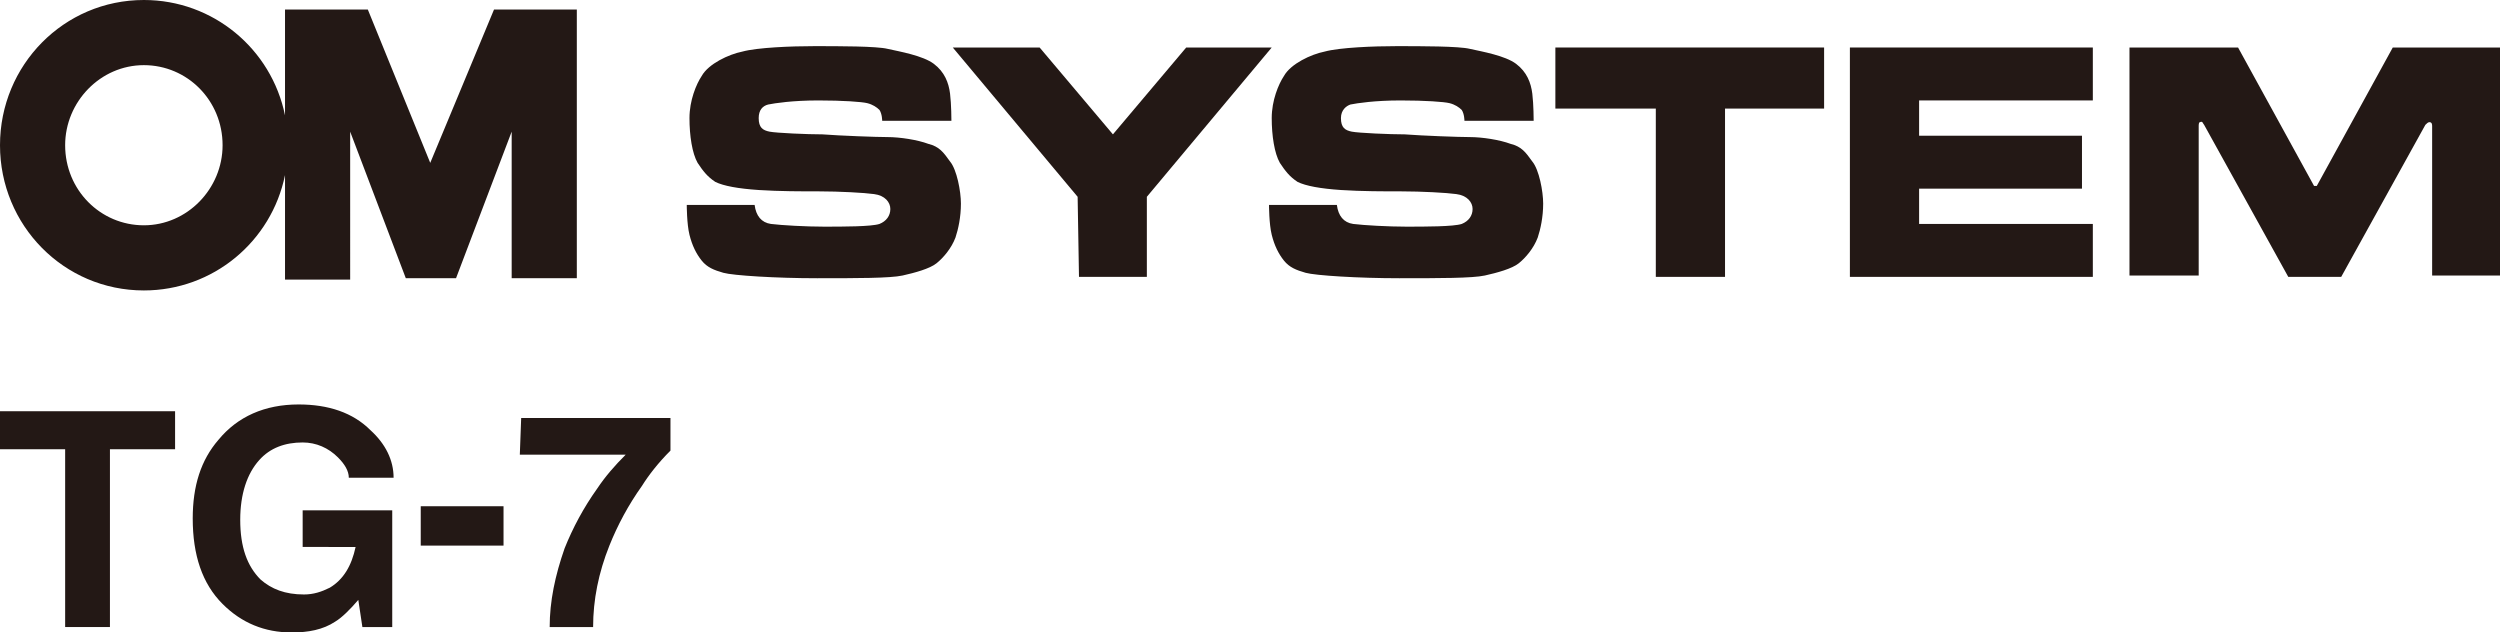
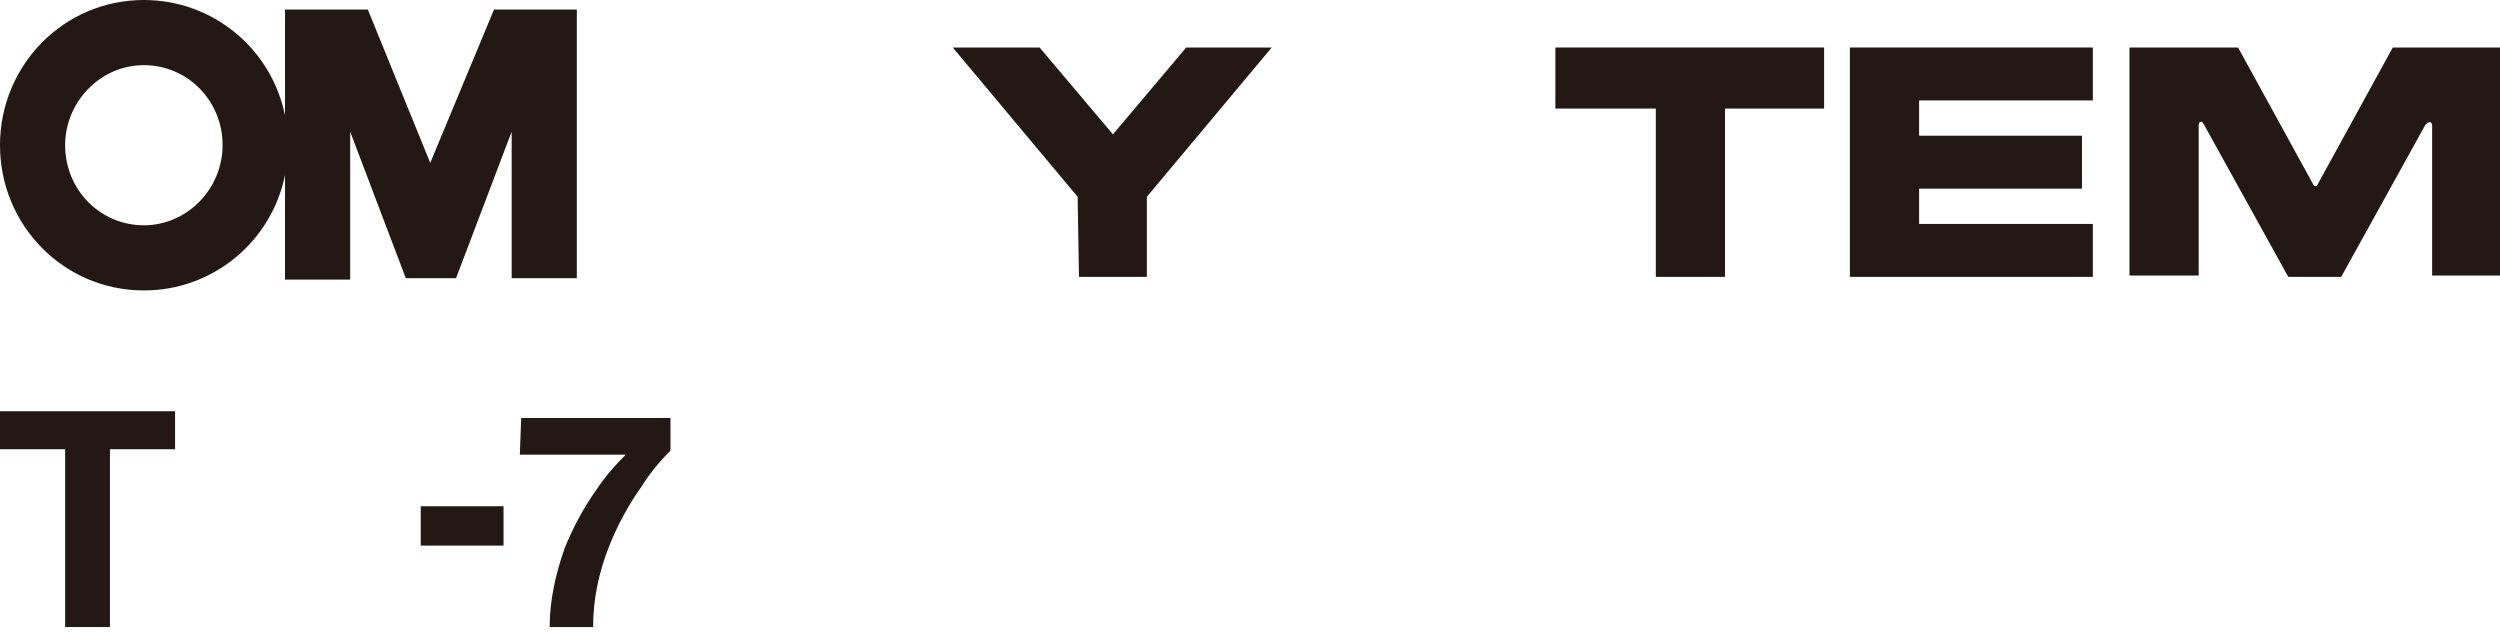
<svg xmlns="http://www.w3.org/2000/svg" version="1.1" id="レイヤー_1" x="0px" y="0px" viewBox="0 0 184.2 46.6" style="enable-background:new 0 0 184.2 46.6;" xml:space="preserve">
  <style type="text/css">
	.st0{fill:#231815;}
	.st1{fill-rule:evenodd;clip-rule:evenodd;fill:#231815;}
</style>
  <g>
    <g>
      <path class="st0" d="M31.7,12L27.1,0.7H21v7.8C20,3.6,15.7,0,10.6,0C4.7,0,0,4.8,0,10.7c0,5.9,4.7,10.7,10.6,10.7    c5.1,0,9.4-3.6,10.4-8.5v7.7h4.8V9.7l4.1,10.8h3.7l4.1-10.8v10.8h4.8V0.7h-6.1L31.7,12z M10.6,16.6c-3.2,0-5.8-2.6-5.8-5.9    c0-3.2,2.6-5.9,5.8-5.9s5.8,2.6,5.8,5.9C16.4,13.9,13.8,16.6,10.6,16.6z" />
      <g>
-         <path class="st1" d="M65,8.9h5.1c0,0,0-1.2-0.1-2c-0.1-0.8-0.4-1.6-1.2-2.2c-0.8-0.6-2.5-0.9-3.4-1.1c-0.8-0.2-3.6-0.2-5.4-0.2     c-1.7,0-4.2,0.1-5.3,0.4c-1,0.2-2.5,0.9-3,1.8c-0.4,0.6-0.9,1.8-0.9,3.1c0,1.3,0.2,2.6,0.6,3.3c0.4,0.6,0.7,1,1.3,1.4     c0.6,0.3,1.7,0.5,3.2,0.6c1.5,0.1,3.2,0.1,4.5,0.1c1.4,0,3.3,0.1,4,0.2c0.8,0.1,1.2,0.6,1.2,1.1c0,0.5-0.3,0.9-0.8,1.1     c-0.6,0.2-2.7,0.2-4.1,0.2c-1.3,0-3.1-0.1-3.9-0.2c-0.7-0.1-1.1-0.6-1.2-1.4h-5c0,0,0,1.4,0.2,2.2c0.2,0.8,0.5,1.4,0.9,1.9     c0.4,0.5,0.9,0.7,1.6,0.9c0.7,0.2,3.9,0.4,6.9,0.4c2.9,0,5.4,0,6.3-0.2c0.9-0.2,2-0.5,2.5-0.9c0.5-0.4,1.1-1.1,1.4-1.9     c0.2-0.6,0.4-1.5,0.4-2.5c0-0.9-0.3-2.5-0.8-3.1c-0.5-0.7-0.8-1.1-1.6-1.3c-0.8-0.3-2.1-0.5-3-0.5c-0.8,0-3.5-0.1-4.8-0.2     c-1.1,0-3.4-0.1-3.9-0.2c-0.5-0.1-0.8-0.3-0.8-1c0-0.6,0.3-0.9,0.7-1c0.5-0.1,1.8-0.3,3.7-0.3c1.8,0,3.2,0.1,3.6,0.2     c0.4,0.1,0.7,0.3,0.9,0.5C65,8.4,65,8.9,65,8.9z" />
        <polygon class="st0" points="82,9.9 87.4,3.5 93.7,3.5 84.5,14.5 84.5,20.4 79.5,20.4 79.4,14.5 70.2,3.5 76.6,3.5    " />
        <polygon class="st0" points="134.4,3.5 134.4,8 127.1,8 127.1,20.4 122,20.4 122,8 114.6,8 114.6,3.5    " />
        <polygon class="st0" points="141.4,16.5 154.2,16.5 154.2,20.4 141.4,20.4 136.3,20.4 136.3,3.5 141.4,3.5 154.2,3.5 154.2,7.4      141.4,7.4 141.4,10 153.4,10 153.4,13.9 141.4,13.9    " />
        <path class="st0" d="M170.6,20.4h-2l-6.2-11.2c-0.1-0.1-0.1-0.3-0.3-0.2C162,9,162,9.2,162,9.3v11h-5.1V3.5h8l5.6,10.2     c0,0,0,0,0.1,0c0,0,0,0,0.1,0l5.6-10.2h8v16.8h-5.1v-11c0-0.1,0-0.3-0.2-0.3c-0.1,0-0.2,0.1-0.3,0.2l-6.2,11.2H170.6z" />
-         <path class="st1" d="M107.9,8.9h5.1c0,0,0-1.2-0.1-2c-0.1-0.8-0.4-1.6-1.2-2.2c-0.8-0.6-2.5-0.9-3.4-1.1     c-0.8-0.2-3.6-0.2-5.4-0.2c-1.7,0-4.2,0.1-5.3,0.4c-1,0.2-2.5,0.9-3,1.8c-0.4,0.6-0.9,1.8-0.9,3.1c0,1.3,0.2,2.6,0.6,3.3     c0.4,0.6,0.7,1,1.3,1.4c0.6,0.3,1.7,0.5,3.2,0.6c1.5,0.1,3.2,0.1,4.5,0.1c1.4,0,3.3,0.1,4,0.2c0.8,0.1,1.2,0.6,1.2,1.1     c0,0.5-0.3,0.9-0.8,1.1c-0.6,0.2-2.7,0.2-4.1,0.2c-1.3,0-3.1-0.1-3.9-0.2c-0.7-0.1-1.1-0.6-1.2-1.4h-5c0,0,0,1.4,0.2,2.2     c0.2,0.8,0.5,1.4,0.9,1.9c0.4,0.5,0.9,0.7,1.6,0.9c0.7,0.2,3.9,0.4,6.9,0.4c2.9,0,5.4,0,6.3-0.2c0.9-0.2,2-0.5,2.5-0.9     c0.5-0.4,1.1-1.1,1.4-1.9c0.2-0.6,0.4-1.5,0.4-2.5c0-0.9-0.3-2.5-0.8-3.1c-0.5-0.7-0.8-1.1-1.6-1.3c-0.8-0.3-2.1-0.5-3-0.5     c-0.8,0-3.5-0.1-4.8-0.2c-1.1,0-3.4-0.1-3.9-0.2c-0.5-0.1-0.8-0.3-0.8-1c0-0.6,0.4-0.9,0.7-1c0.5-0.1,1.8-0.3,3.7-0.3     c1.8,0,3.2,0.1,3.6,0.2c0.4,0.1,0.7,0.3,0.9,0.5C107.9,8.4,107.9,8.9,107.9,8.9z" />
      </g>
    </g>
    <g>
      <g>
        <g>
          <path class="st0" d="M8.1,33.1v13.1H4.8V33.1H0v-2.8h12.9v2.8H8.1z" />
        </g>
        <g>
-           <path class="st0" d="M22.3,40.3v-2.7h6.6v8.6h-2.2l-0.3-2c-0.6,0.7-1.2,1.3-1.7,1.6c-0.9,0.6-2,0.8-3.2,0.8      c-2,0-3.7-0.7-5.1-2.1c-1.5-1.5-2.2-3.6-2.2-6.3c0-2.4,0.6-4.3,1.9-5.8c1.4-1.7,3.4-2.6,5.9-2.6c2.2,0,4,0.6,5.3,1.9      c1.1,1,1.7,2.2,1.7,3.5h-3.3c0-0.5-0.3-1-0.8-1.5c-0.7-0.7-1.6-1.1-2.6-1.1c-1.3,0-2.4,0.4-3.2,1.3c-0.9,1-1.4,2.5-1.4,4.4      c0,2,0.5,3.4,1.5,4.4c0.8,0.7,1.8,1.1,3.2,1.1c0.7,0,1.3-0.2,1.9-0.5c1-0.6,1.6-1.6,1.9-3H22.3z" />
-         </g>
+           </g>
        <g>
          <path class="st0" d="M37.1,37.3v2.9H31v-2.9H37.1z" />
        </g>
        <g>
          <path class="st0" d="M49.4,30.8v2.4c-0.9,0.9-1.6,1.8-2.1,2.6c-1,1.4-1.8,2.9-2.4,4.4c-0.8,2-1.2,4-1.2,6h-3.2      c0-1.9,0.4-3.8,1.1-5.8c0.6-1.5,1.4-3,2.4-4.4c0.6-0.9,1.3-1.7,2.1-2.5h-7.8l0.1-2.7H49.4z" />
        </g>
      </g>
    </g>
  </g>
</svg>